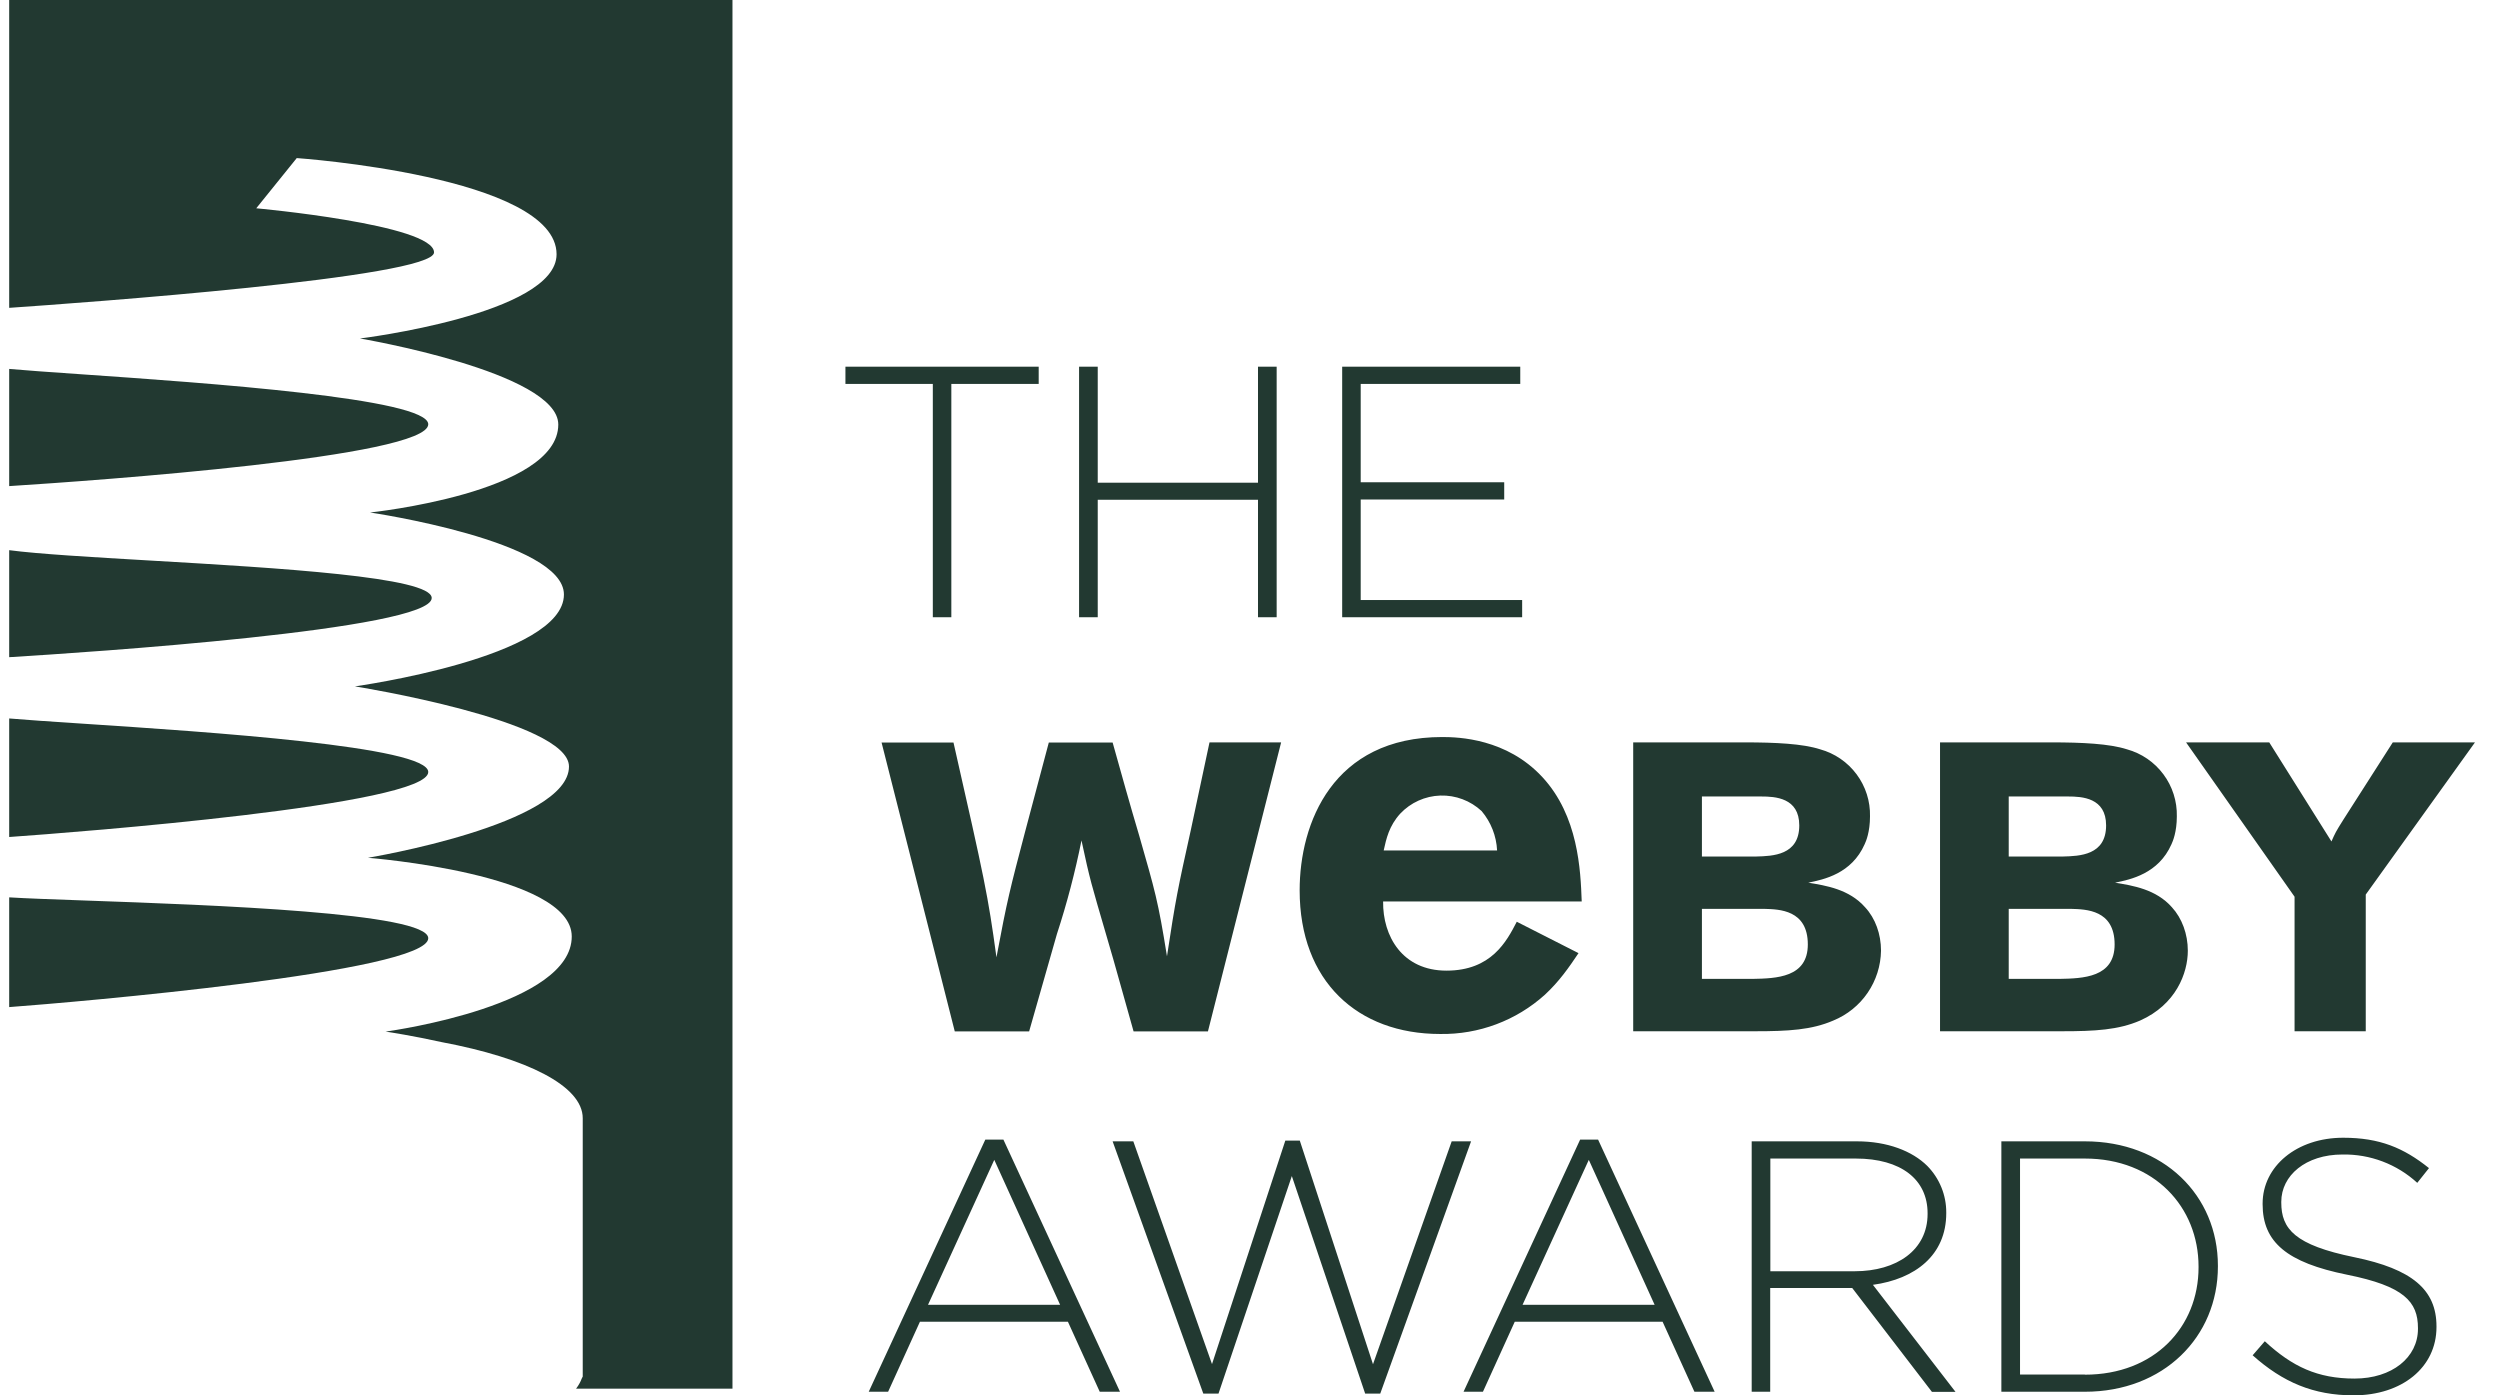
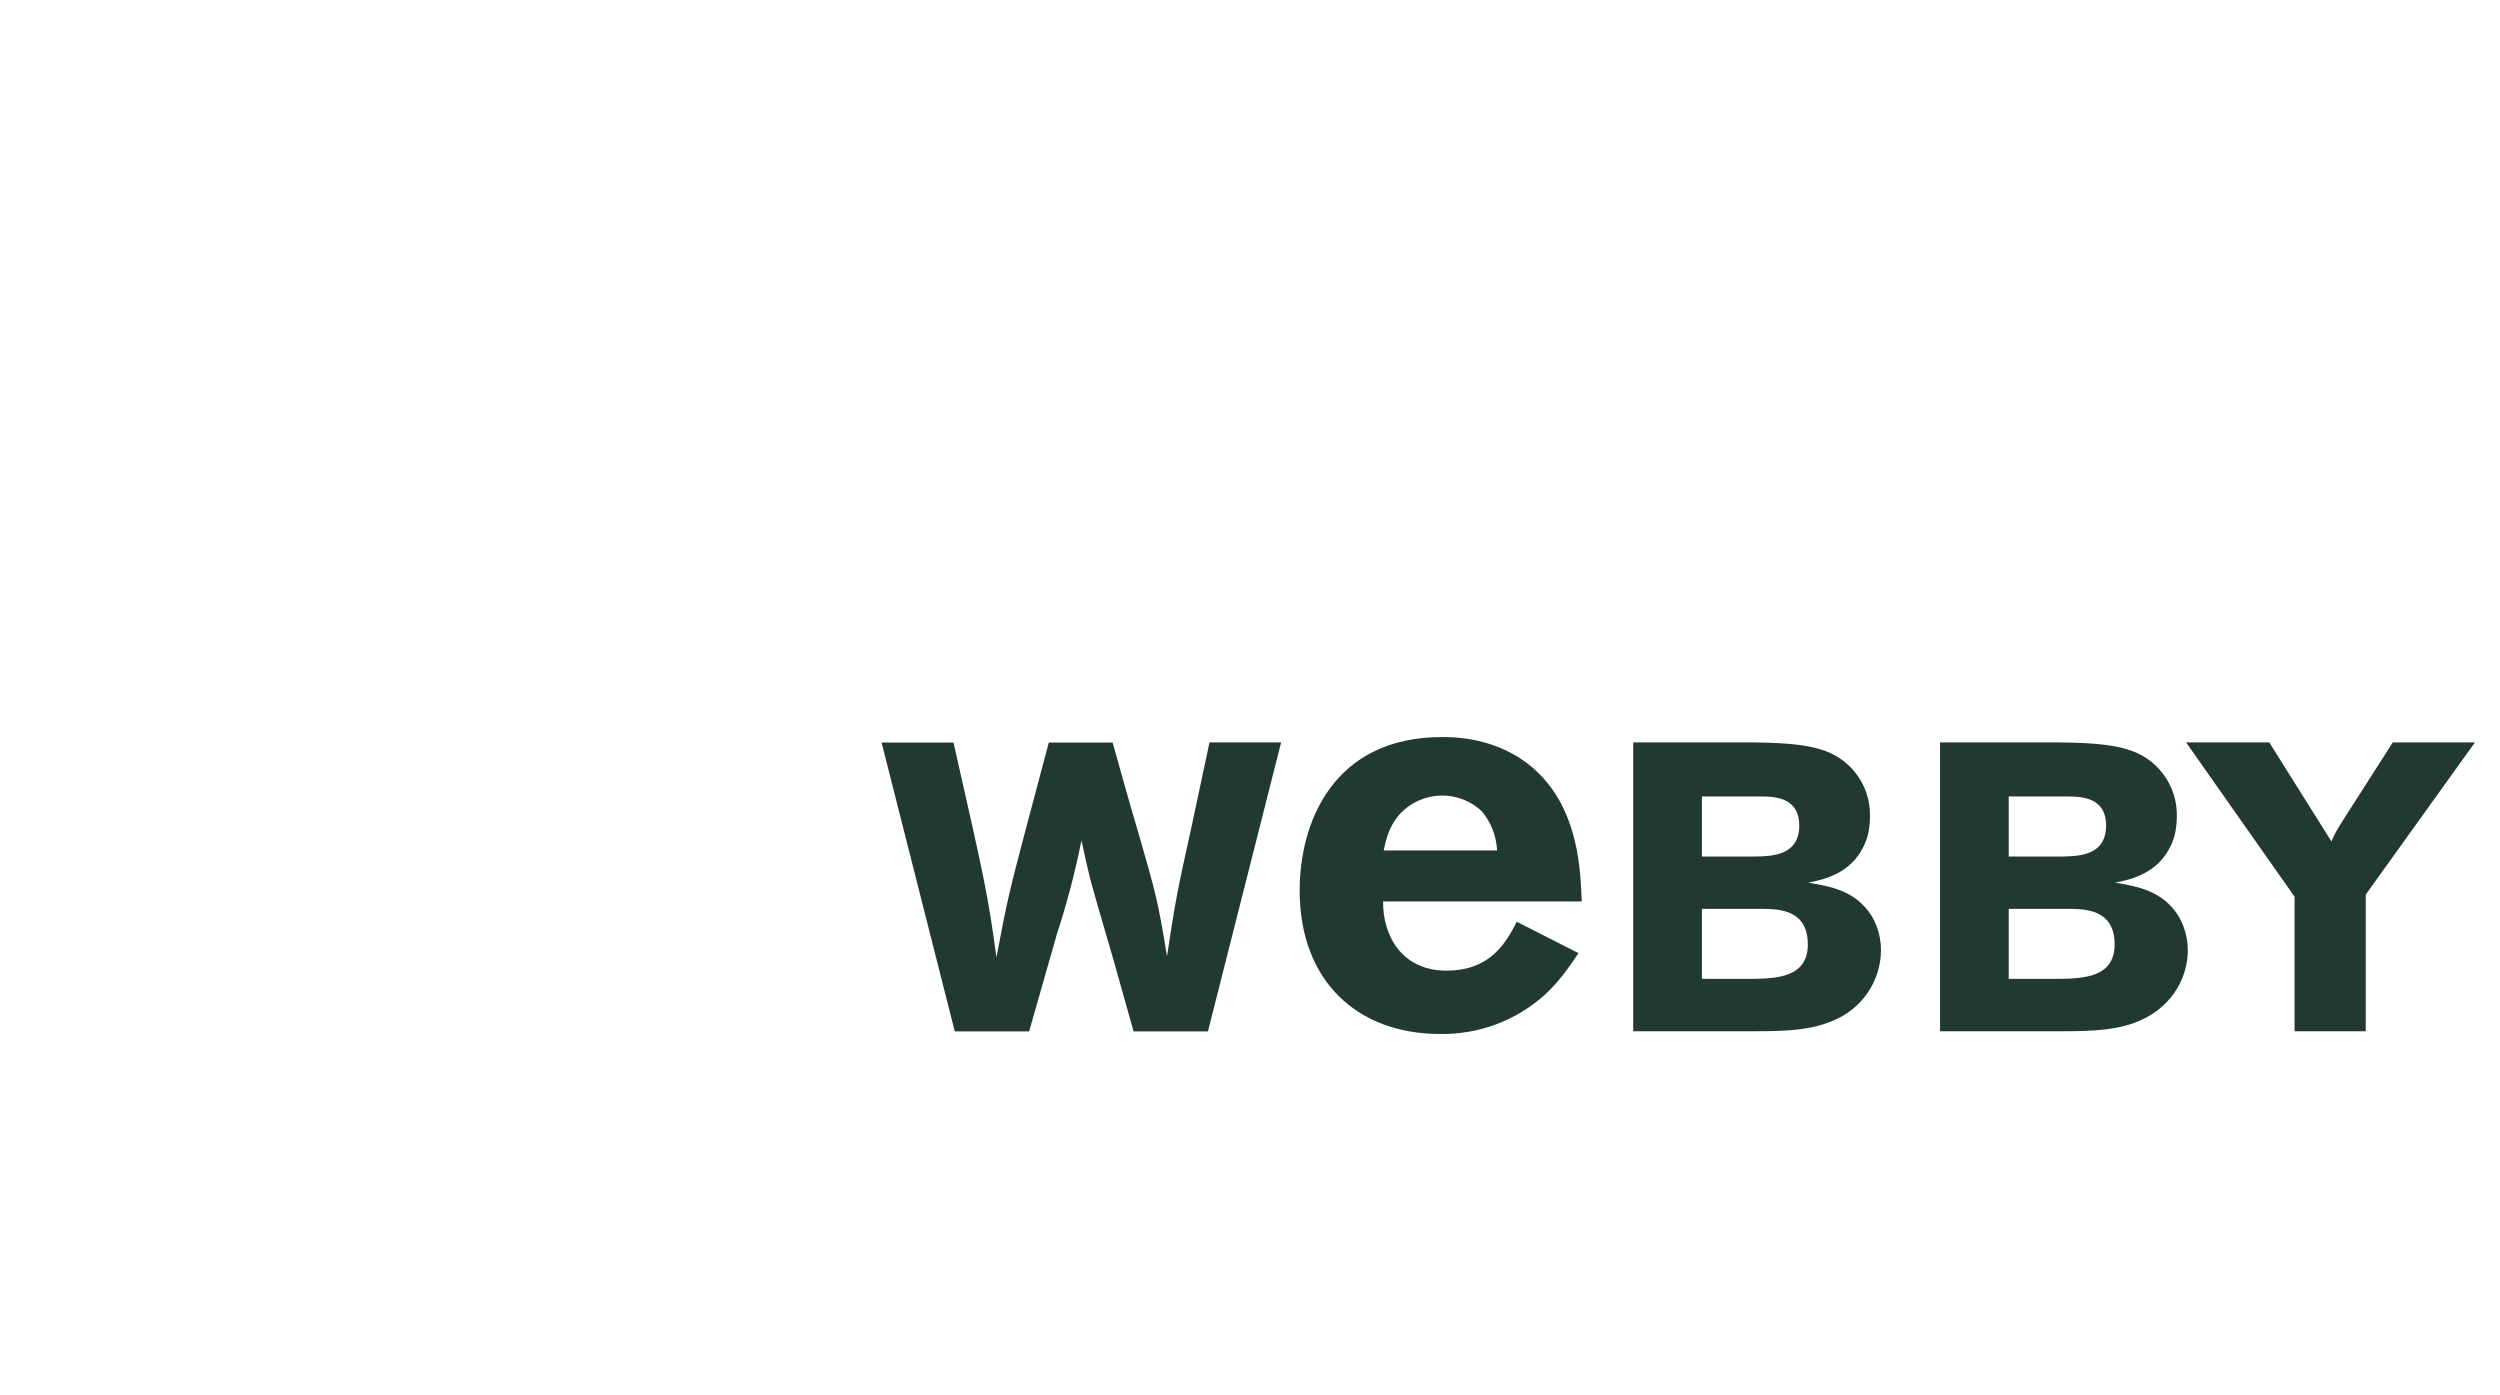
<svg xmlns="http://www.w3.org/2000/svg" fill="none" viewBox="0 0 86 48" height="48" width="86">
-   <path fill="#223931" d="M0.316 0H25.197V47.771H19.816C19.902 47.657 19.968 47.541 20.011 47.423L20.046 47.353V38.63V38.466C20.046 37.353 18.122 36.4 15.199 35.85C14.199 35.629 13.398 35.507 13.264 35.487C13.605 35.44 19.668 34.561 19.668 32.215C19.668 30.055 12.657 29.508 12.657 29.508C12.657 29.508 19.573 28.363 19.573 26.368C19.573 24.786 12.209 23.611 12.209 23.611C12.209 23.611 19.399 22.616 19.399 20.451C19.399 18.61 12.731 17.63 12.731 17.63C12.731 17.63 19.205 16.953 19.205 14.604C19.205 12.798 12.383 11.644 12.383 11.644C12.383 11.644 19.146 10.813 19.146 8.748C19.146 6.06 10.208 5.438 10.208 5.438L8.815 7.165C8.815 7.165 14.931 7.722 14.931 8.683C14.931 9.551 2.746 10.422 0.316 10.59V0ZM14.732 32.275C14.732 33.44 2.542 34.479 0.316 34.644V30.869C0.864 30.904 1.798 30.937 2.936 30.978H2.936C7.322 31.134 14.732 31.397 14.732 32.275ZM14.732 26.557C14.732 27.699 2.643 28.63 0.316 28.793V24.715C0.874 24.764 1.748 24.821 2.797 24.891L2.797 24.891C7.216 25.182 14.732 25.677 14.732 26.557ZM14.851 20.571C14.851 21.665 2.926 22.448 0.316 22.607V18.926C1.317 19.058 3.153 19.165 5.191 19.284C9.557 19.538 14.851 19.847 14.851 20.571ZM14.732 14.595C14.732 15.723 3.336 16.529 0.316 16.722V12.691C0.848 12.74 1.702 12.799 2.736 12.871C7.119 13.175 14.732 13.703 14.732 14.595Z" clip-rule="evenodd" fill-rule="evenodd" />
-   <path fill="#223931" d="M33.9 39.202H34.517L38.528 47.876H37.831L36.736 45.467H31.646L30.551 47.876H29.884L33.895 39.202H33.9ZM36.468 44.885L34.203 39.899L31.924 44.885H36.468ZM38.274 39.262H38.986L41.693 46.925L44.215 39.237H44.713L47.231 46.93L49.938 39.262H50.605L47.48 47.941H46.962L44.439 40.456L41.916 47.941H41.394L38.274 39.262ZM54.357 39.202H54.974L58.984 47.876H58.288L57.193 45.467H52.108L51.013 47.876H50.346L54.357 39.202ZM56.919 44.885L54.655 39.899L52.376 44.885H56.919ZM60.254 39.262H63.876C64.931 39.262 65.782 39.596 66.299 40.108C66.719 40.535 66.954 41.111 66.951 41.71V41.735C66.951 43.178 65.882 43.999 64.428 44.198L67.27 47.881H66.459L63.717 44.308H60.895V47.876H60.258V39.262H60.254ZM63.801 43.731C65.245 43.731 66.309 43.004 66.309 41.76V41.735C66.309 40.576 65.399 39.854 63.836 39.854H60.9V43.731H63.801ZM68.847 39.262H71.719C74.425 39.262 76.296 41.118 76.296 43.542V43.566C76.296 45.995 74.425 47.876 71.719 47.876H68.847V39.262ZM71.719 47.289C74.117 47.289 75.63 45.647 75.63 43.596V43.571C75.63 41.526 74.117 39.854 71.719 39.854H69.489V47.284H71.719V47.289ZM77.491 46.622L77.909 46.139C78.854 47.015 79.73 47.423 80.994 47.423C82.288 47.423 83.178 46.696 83.178 45.711V45.686C83.178 44.776 82.696 44.243 80.74 43.85C78.67 43.432 77.834 42.73 77.834 41.427V41.402C77.834 40.123 79.004 39.138 80.606 39.138C81.86 39.138 82.686 39.486 83.557 40.183L83.154 40.69C82.453 40.047 81.532 39.698 80.581 39.715C79.312 39.715 78.476 40.441 78.476 41.342V41.367C78.476 42.278 78.944 42.83 80.989 43.248C82.98 43.656 83.815 44.368 83.815 45.627V45.651C83.815 47.045 82.621 48 80.964 48C79.581 48 78.526 47.547 77.491 46.622Z" />
-   <path fill="#223931" d="M32.089 13.207H29.083V12.614H35.731V13.207H32.726V21.233H32.089V13.207ZM37.12 12.614H37.762V16.605H43.275V12.614H43.917V21.233H43.275V17.192H37.762V21.233H37.12V12.614ZM46.171 12.614H52.297V13.207H46.808V16.59H51.745V17.183H46.808V20.641H52.362V21.233H46.171V12.614Z" />
  <path fill="#223931" d="M38.273 25.538C38.572 26.608 38.87 27.677 39.189 28.747C39.736 30.663 39.836 30.972 40.144 32.897C40.443 30.927 40.513 30.588 40.961 28.568L41.607 25.538H44.071L41.553 35.48H38.995C38.681 34.385 38.388 33.285 38.064 32.196C37.532 30.369 37.502 30.305 37.203 28.911C36.985 30 36.703 31.075 36.358 32.131L35.402 35.48H32.844L30.326 25.543H32.8C33.87 30.26 33.984 30.777 34.278 32.932C34.646 30.962 34.745 30.583 35.263 28.613L36.079 25.543H38.273V25.538ZM54.301 32.788C53.968 33.285 53.64 33.758 53.147 34.216C52.159 35.108 50.87 35.591 49.539 35.569C46.703 35.569 44.708 33.758 44.708 30.628C44.708 28.319 45.842 25.354 49.614 25.354C50.181 25.354 51.828 25.408 53.053 26.727C54.297 28.066 54.371 29.932 54.411 31.011H47.579C47.564 32.206 48.241 33.39 49.758 33.39C51.301 33.39 51.828 32.385 52.177 31.708L54.301 32.788ZM51.5 29.255C51.476 28.757 51.289 28.282 50.968 27.901C50.584 27.543 50.073 27.351 49.548 27.367C49.023 27.384 48.526 27.608 48.166 27.991C47.783 28.414 47.688 28.852 47.599 29.255H51.5ZM56.182 25.538H60.024C61.069 25.538 62.01 25.582 62.612 25.776C63.114 25.915 63.556 26.217 63.867 26.636C64.178 27.054 64.341 27.564 64.328 28.085C64.328 28.623 64.189 28.946 64.144 29.041C63.696 30.056 62.741 30.255 62.204 30.364C62.811 30.464 63.612 30.588 64.159 31.21C64.513 31.589 64.707 32.136 64.707 32.703C64.699 33.221 64.539 33.725 64.247 34.152C63.955 34.58 63.544 34.911 63.065 35.107C62.318 35.43 61.517 35.475 60.377 35.475H56.182V25.538ZM58.546 27.394V29.464H60.417C60.98 29.449 61.895 29.424 61.895 28.394C61.895 27.439 61.064 27.399 60.586 27.399H58.546V27.394ZM58.546 31.265V33.674H60.278C61.109 33.659 62.189 33.629 62.189 32.489C62.189 31.295 61.203 31.28 60.696 31.265H58.546ZM66.737 25.538H70.578C71.618 25.538 72.559 25.582 73.166 25.776C73.669 25.915 74.11 26.217 74.421 26.636C74.733 27.054 74.895 27.564 74.883 28.085C74.883 28.623 74.743 28.946 74.699 29.041C74.251 30.056 73.295 30.255 72.758 30.364C73.365 30.464 74.166 30.588 74.714 31.21C75.062 31.589 75.261 32.136 75.261 32.703C75.261 33.475 74.853 34.559 73.619 35.107C72.872 35.43 72.071 35.475 70.932 35.475H66.737V25.538ZM69.1 27.394V29.464H70.972C71.534 29.449 72.45 29.424 72.45 28.394C72.45 27.439 71.618 27.399 71.141 27.399H69.1V27.394ZM69.1 31.265V33.674H70.832C71.658 33.659 72.743 33.629 72.743 32.489C72.743 31.295 71.758 31.28 71.25 31.265H69.1ZM75.206 25.538H78.062L80.202 28.946C80.327 28.663 80.352 28.608 80.61 28.2L82.312 25.538H85.139L81.382 30.773V35.475H78.933V30.847L75.201 25.538H75.206Z" />
</svg>